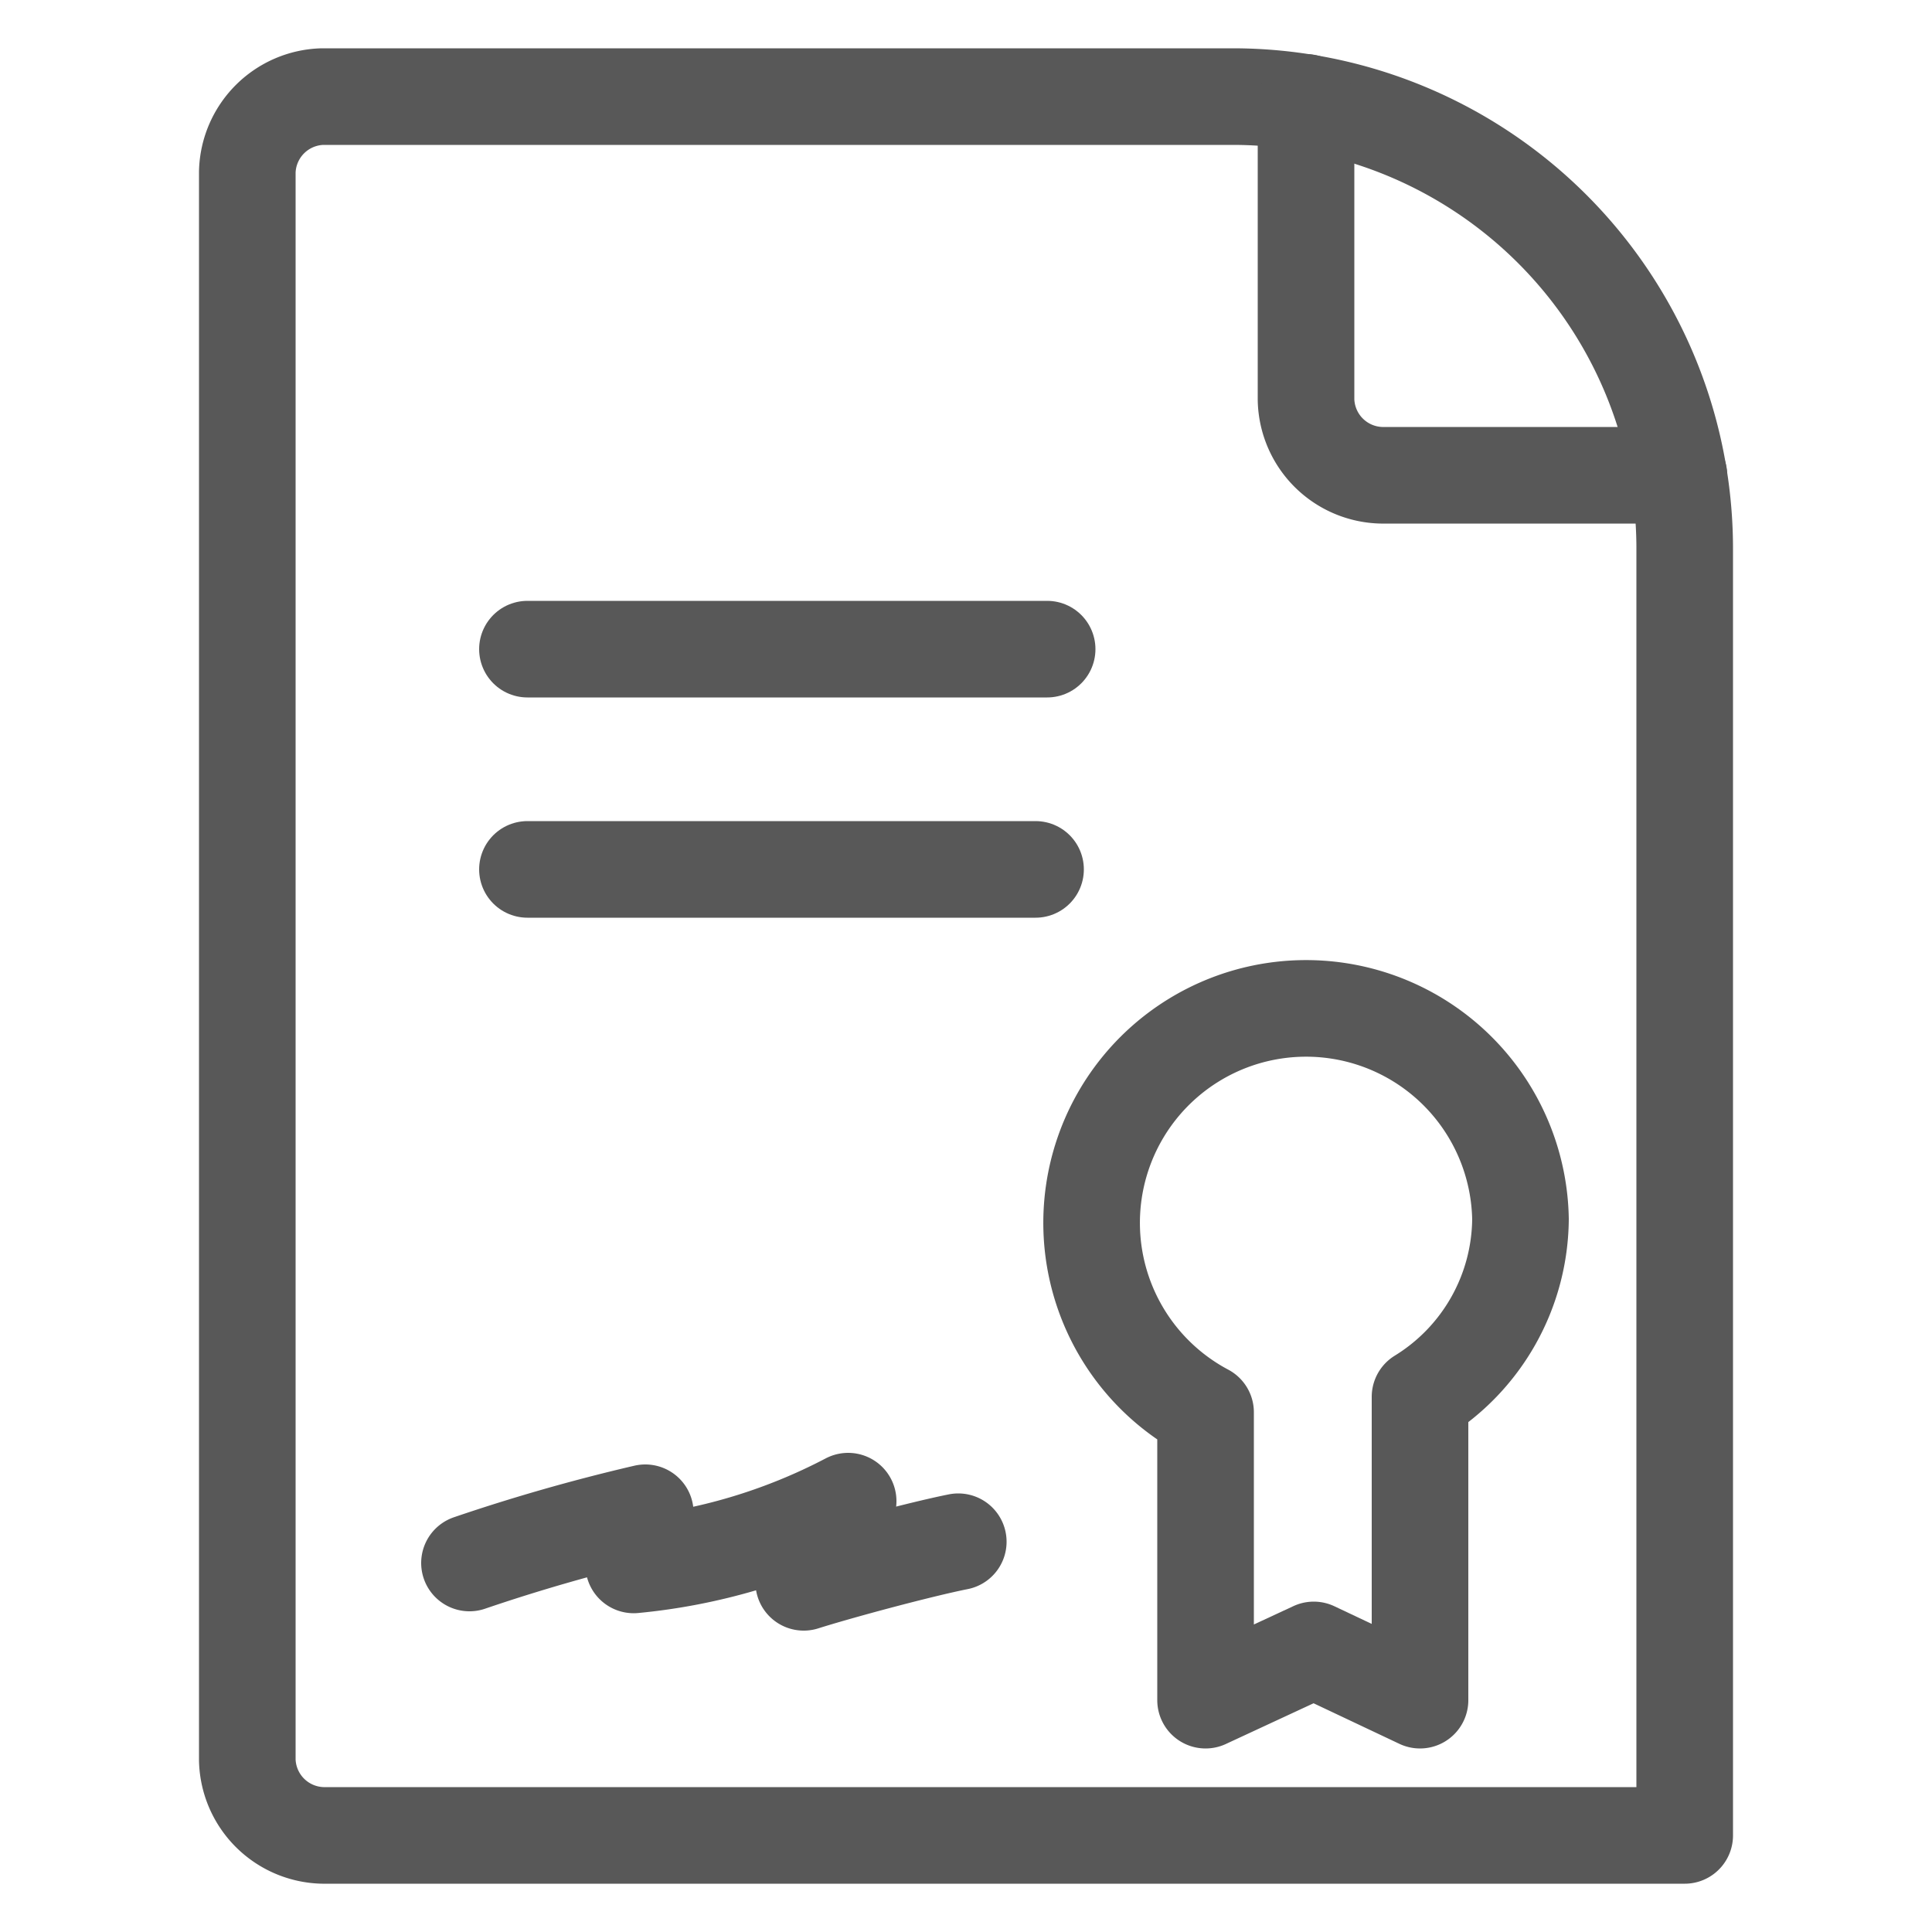
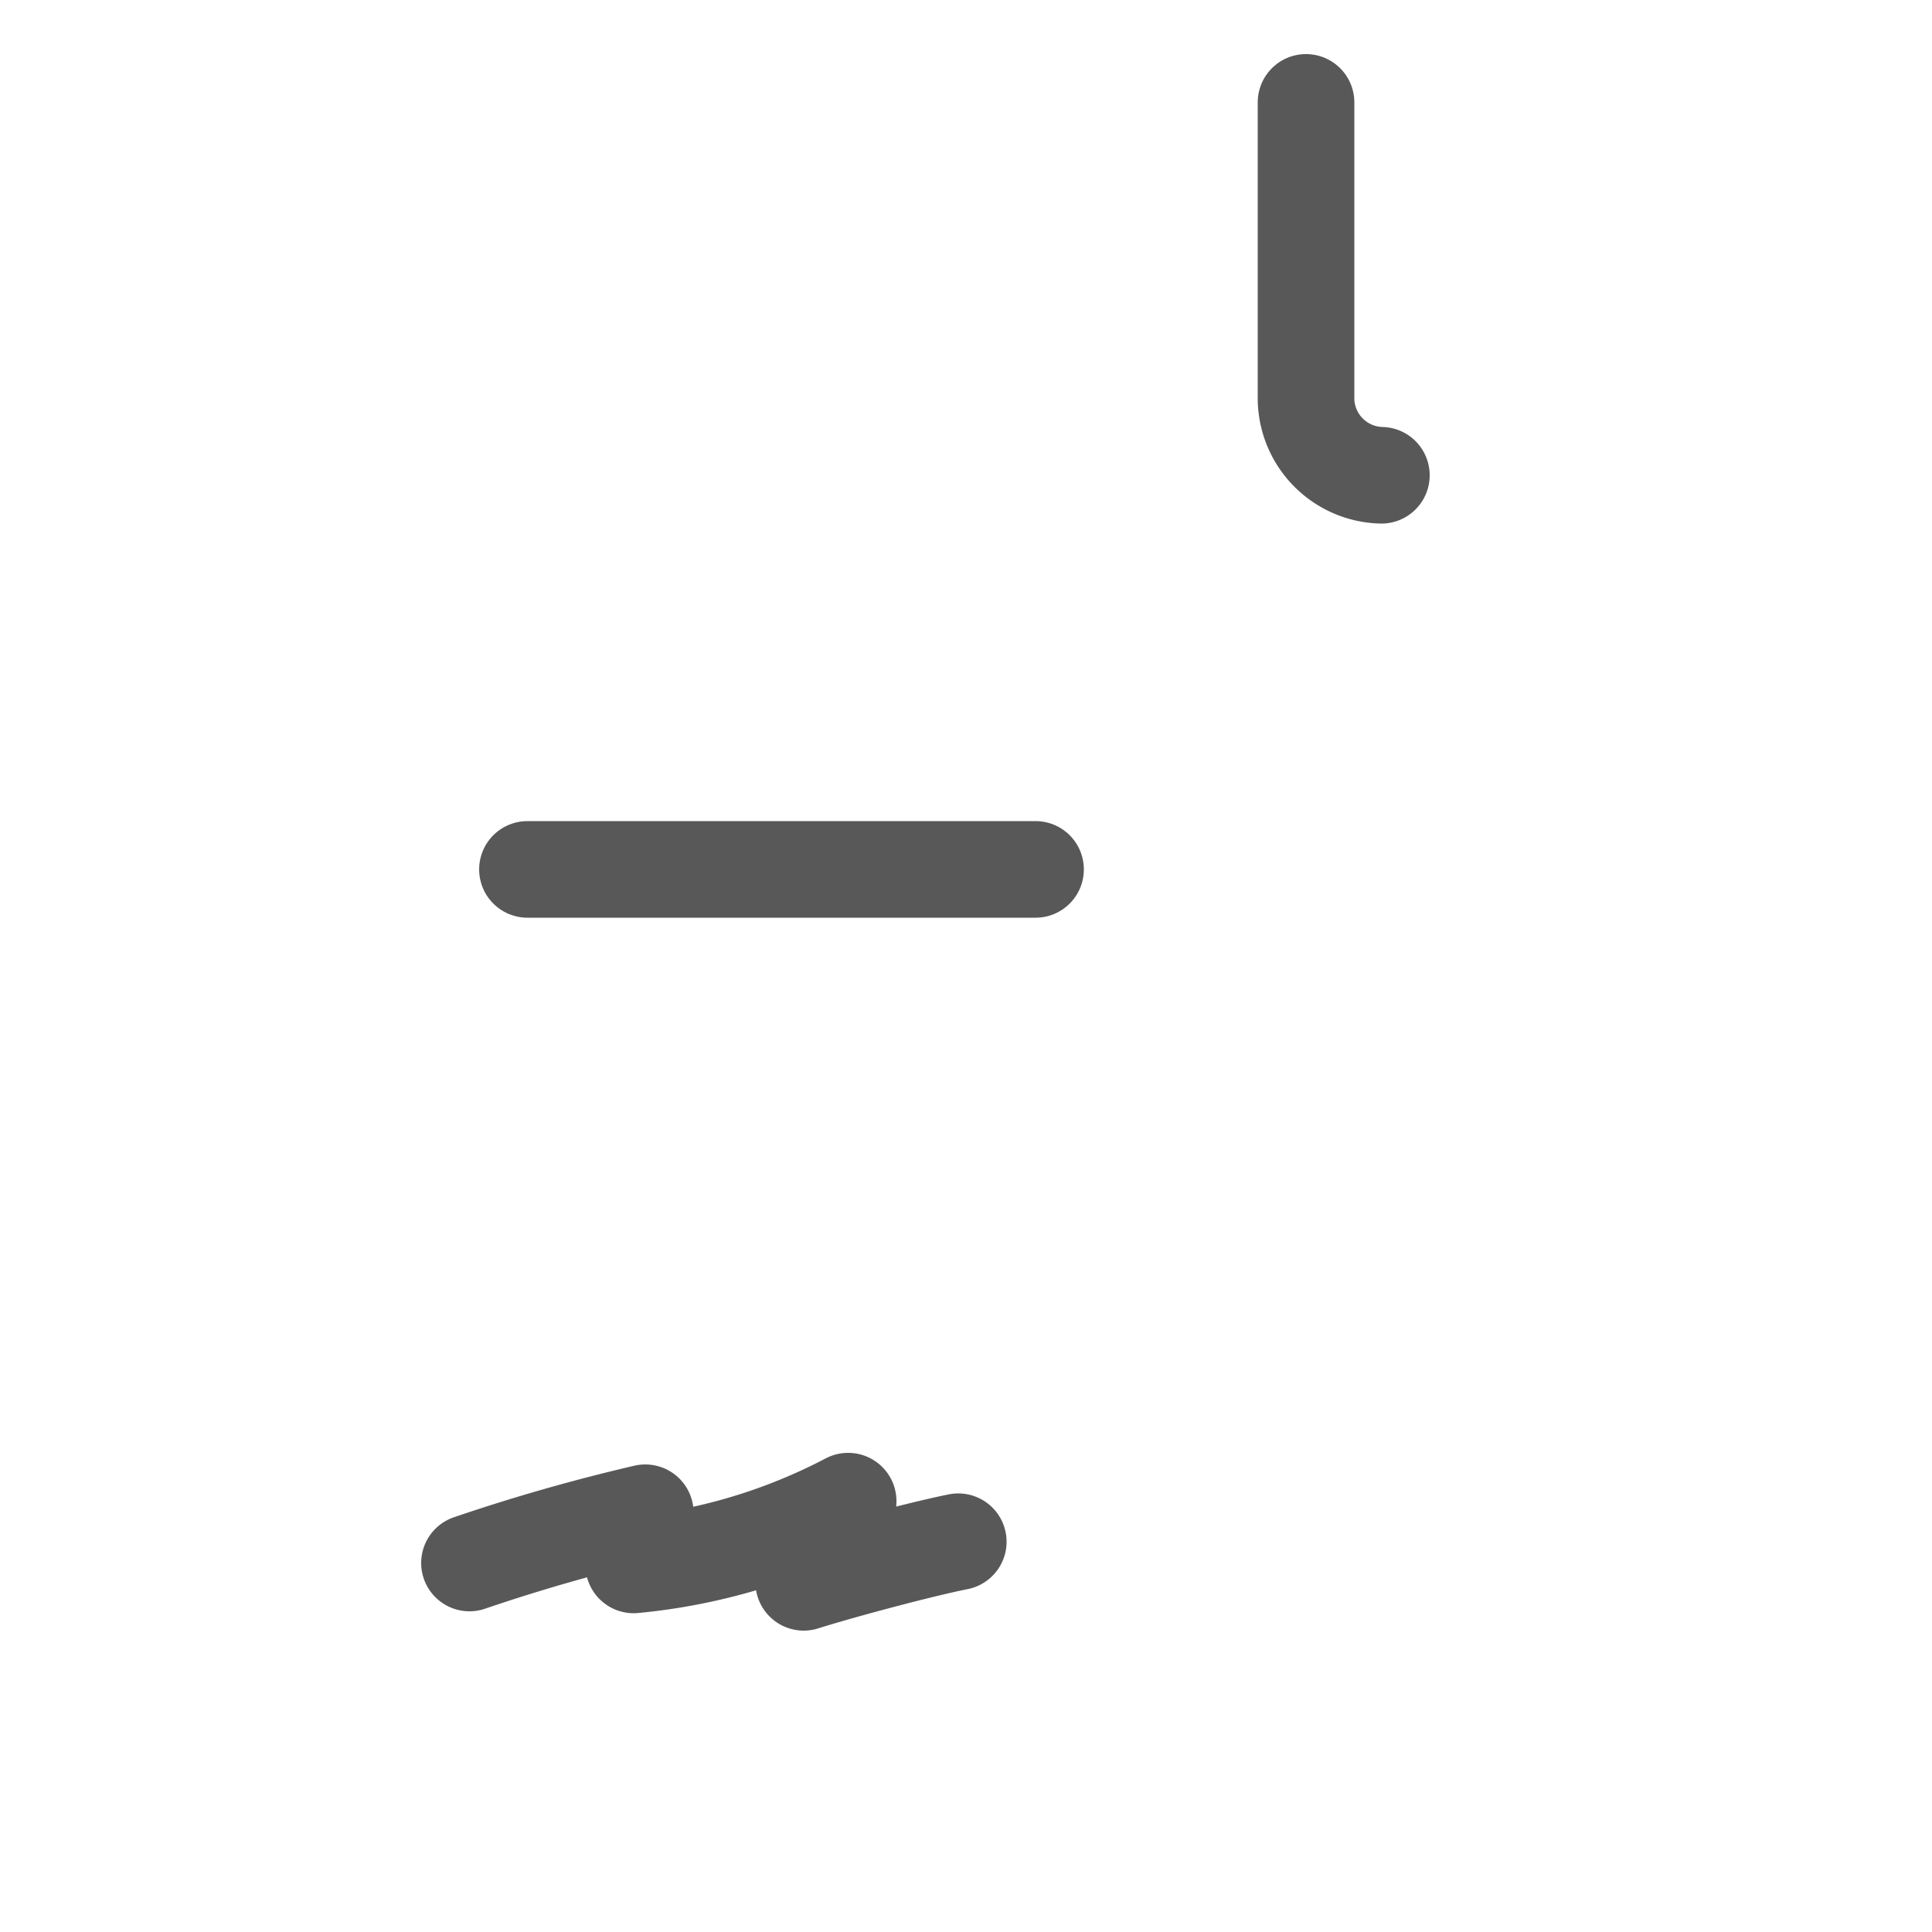
<svg xmlns="http://www.w3.org/2000/svg" viewBox="0 0 10 10">
  <defs>
    <style>.cls-1{fill:none;stroke:#585858;stroke-linecap:round;stroke-linejoin:round;stroke-width:0.5px;}</style>
  </defs>
  <title>contract</title>
  <g id="contract">
-     <path class="cls-1" d="M8.72,9.5V2.84A2.34,2.34,0,0,0,6.38.5H1.67a.4.4,0,0,0-.39.39V9.11a.4.4,0,0,0,.39.39Z" />
-     <path class="cls-1" d="M6.76.53V2.07a.4.4,0,0,0,.39.39H8.69" />
+     <path class="cls-1" d="M6.76.53V2.07a.4.4,0,0,0,.39.39" />
    <line class="cls-1" x1="2.73" y1="4.5" x2="5.36" y2="4.5" />
-     <line class="cls-1" x1="2.73" y1="3.36" x2="5.42" y2="3.36" />
    <path class="cls-1" d="M2.43,8.09a9.46,9.46,0,0,1,.91-.26,1.31,1.31,0,0,1-.06.27,3,3,0,0,0,1.11-.33,1.72,1.72,0,0,1-.23.42c.19-.06.6-.17.8-.21" />
-     <path class="cls-1" d="M7.87,6.31a1.11,1.11,0,1,0-1.63,1V8.8l.56-.26.55.26V7.23A1.09,1.09,0,0,0,7.87,6.31Z" />
  </g>
</svg>